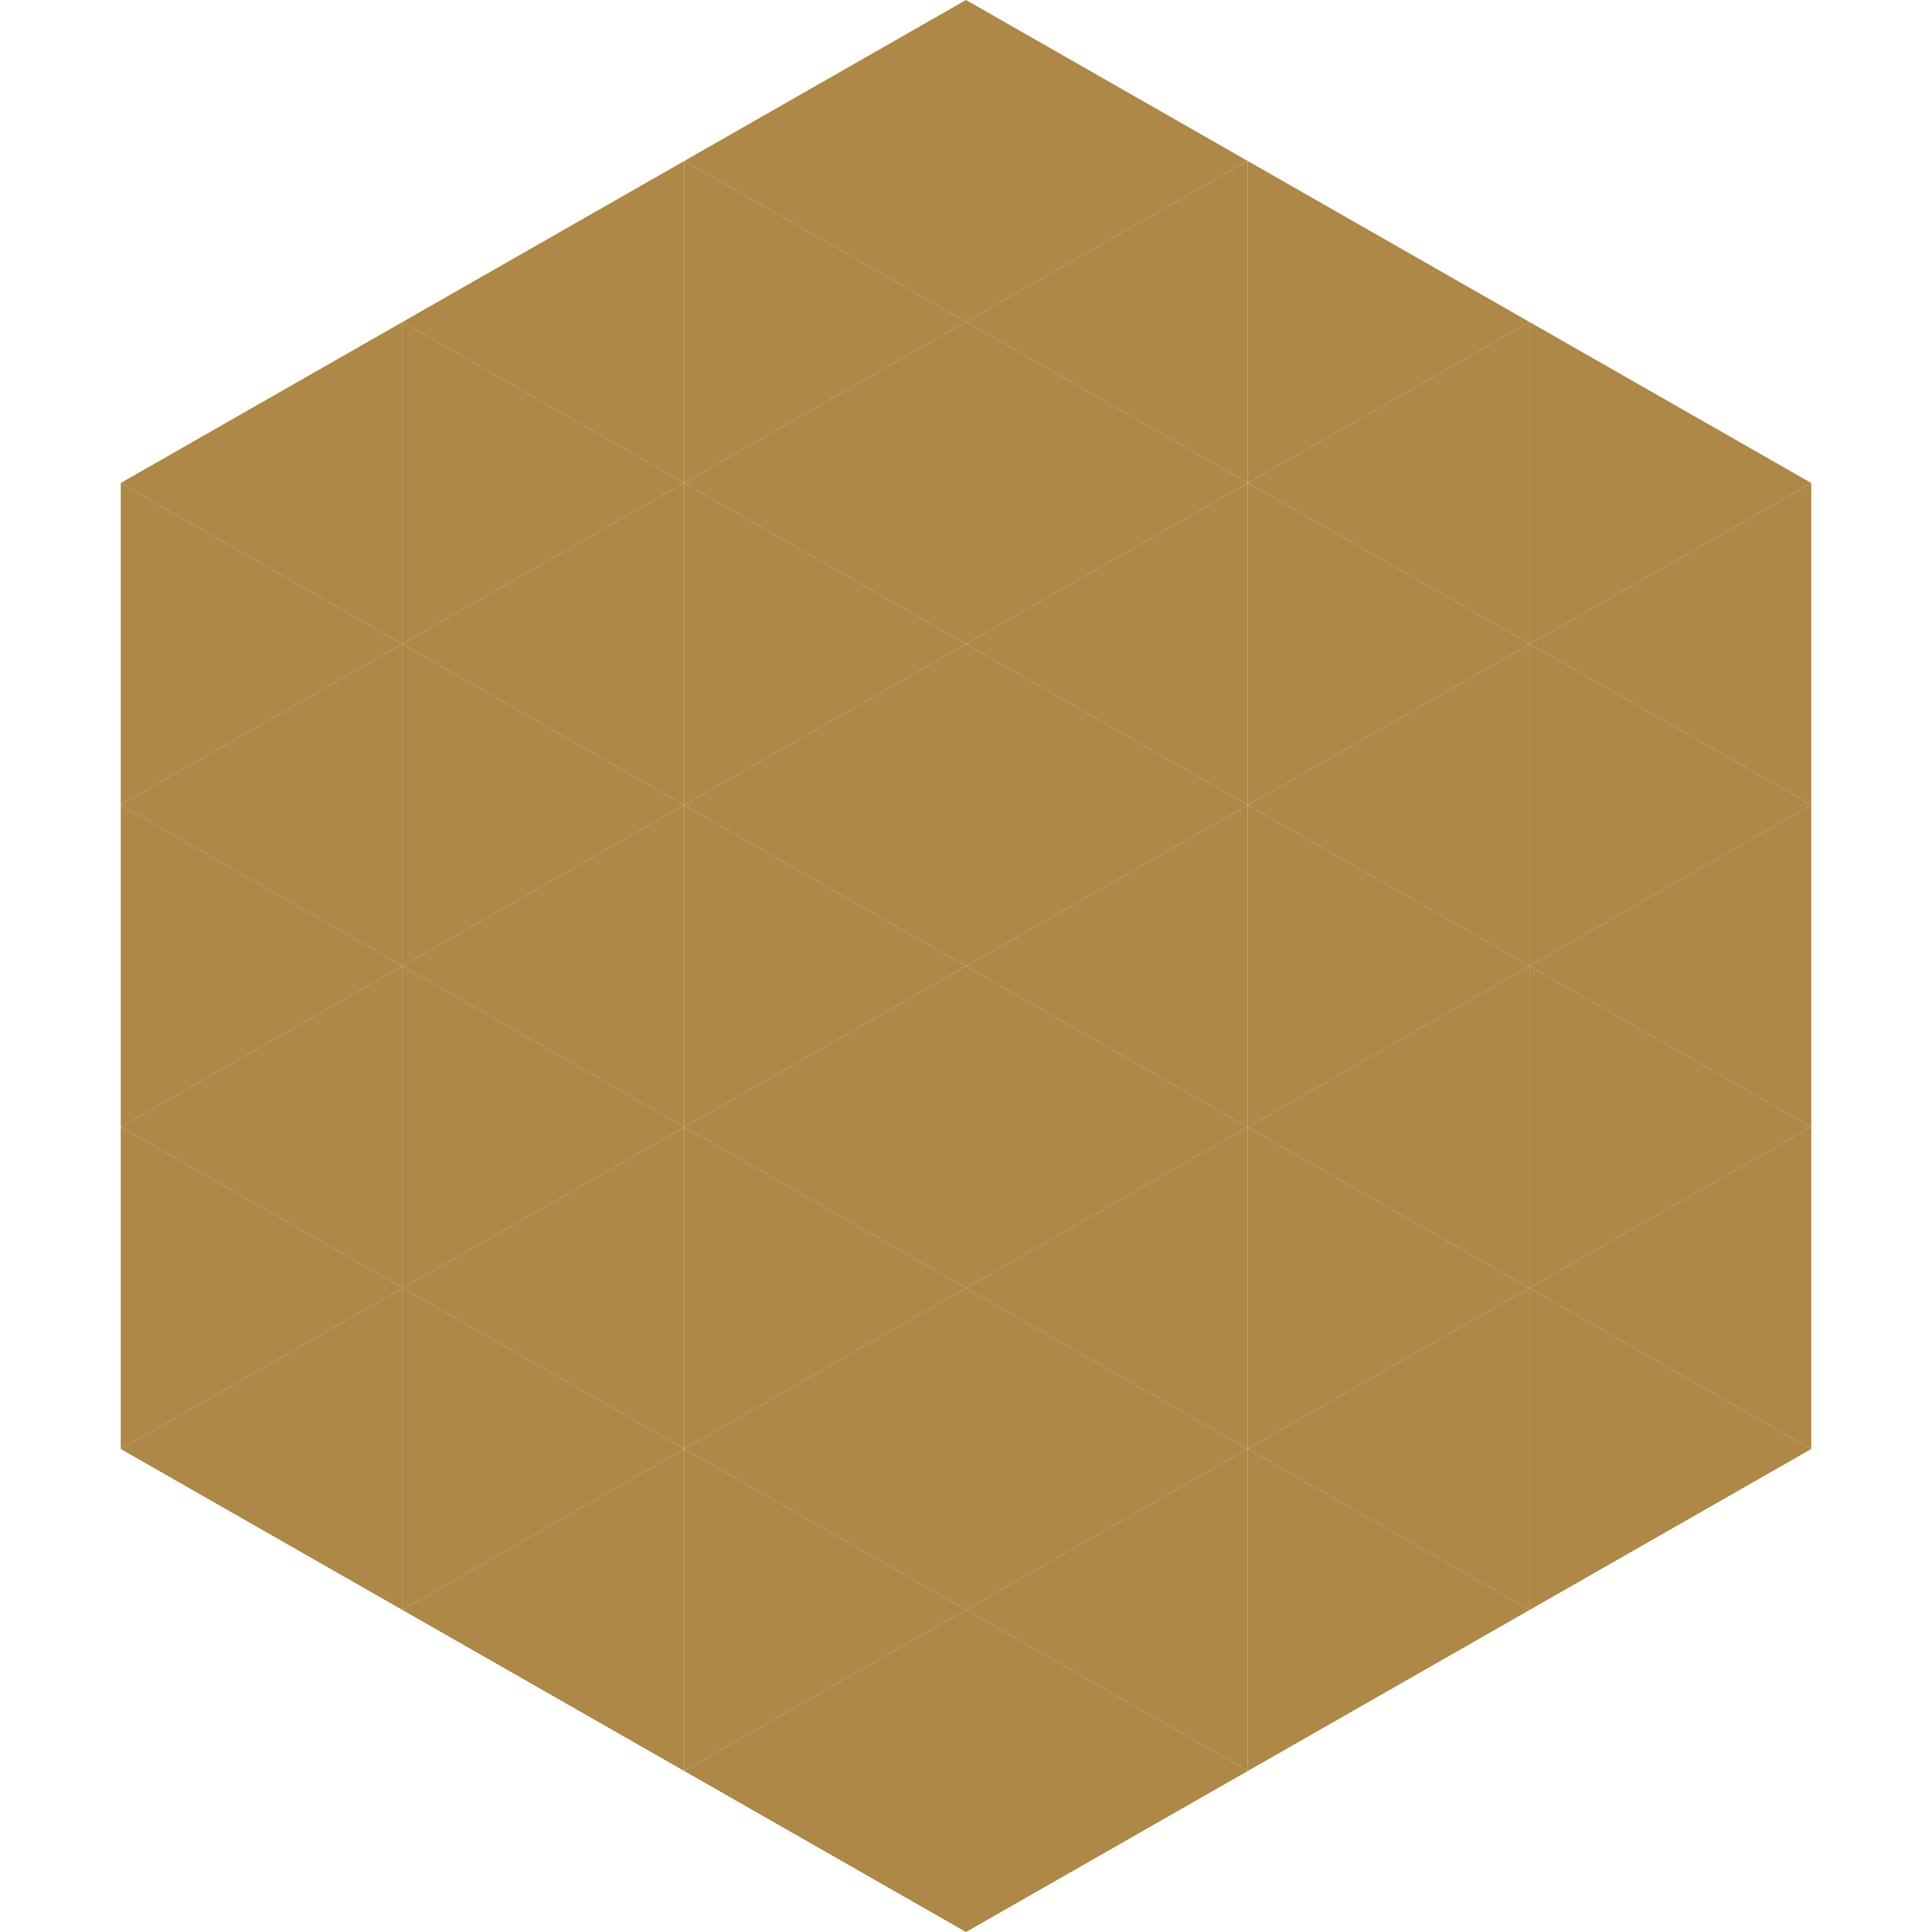
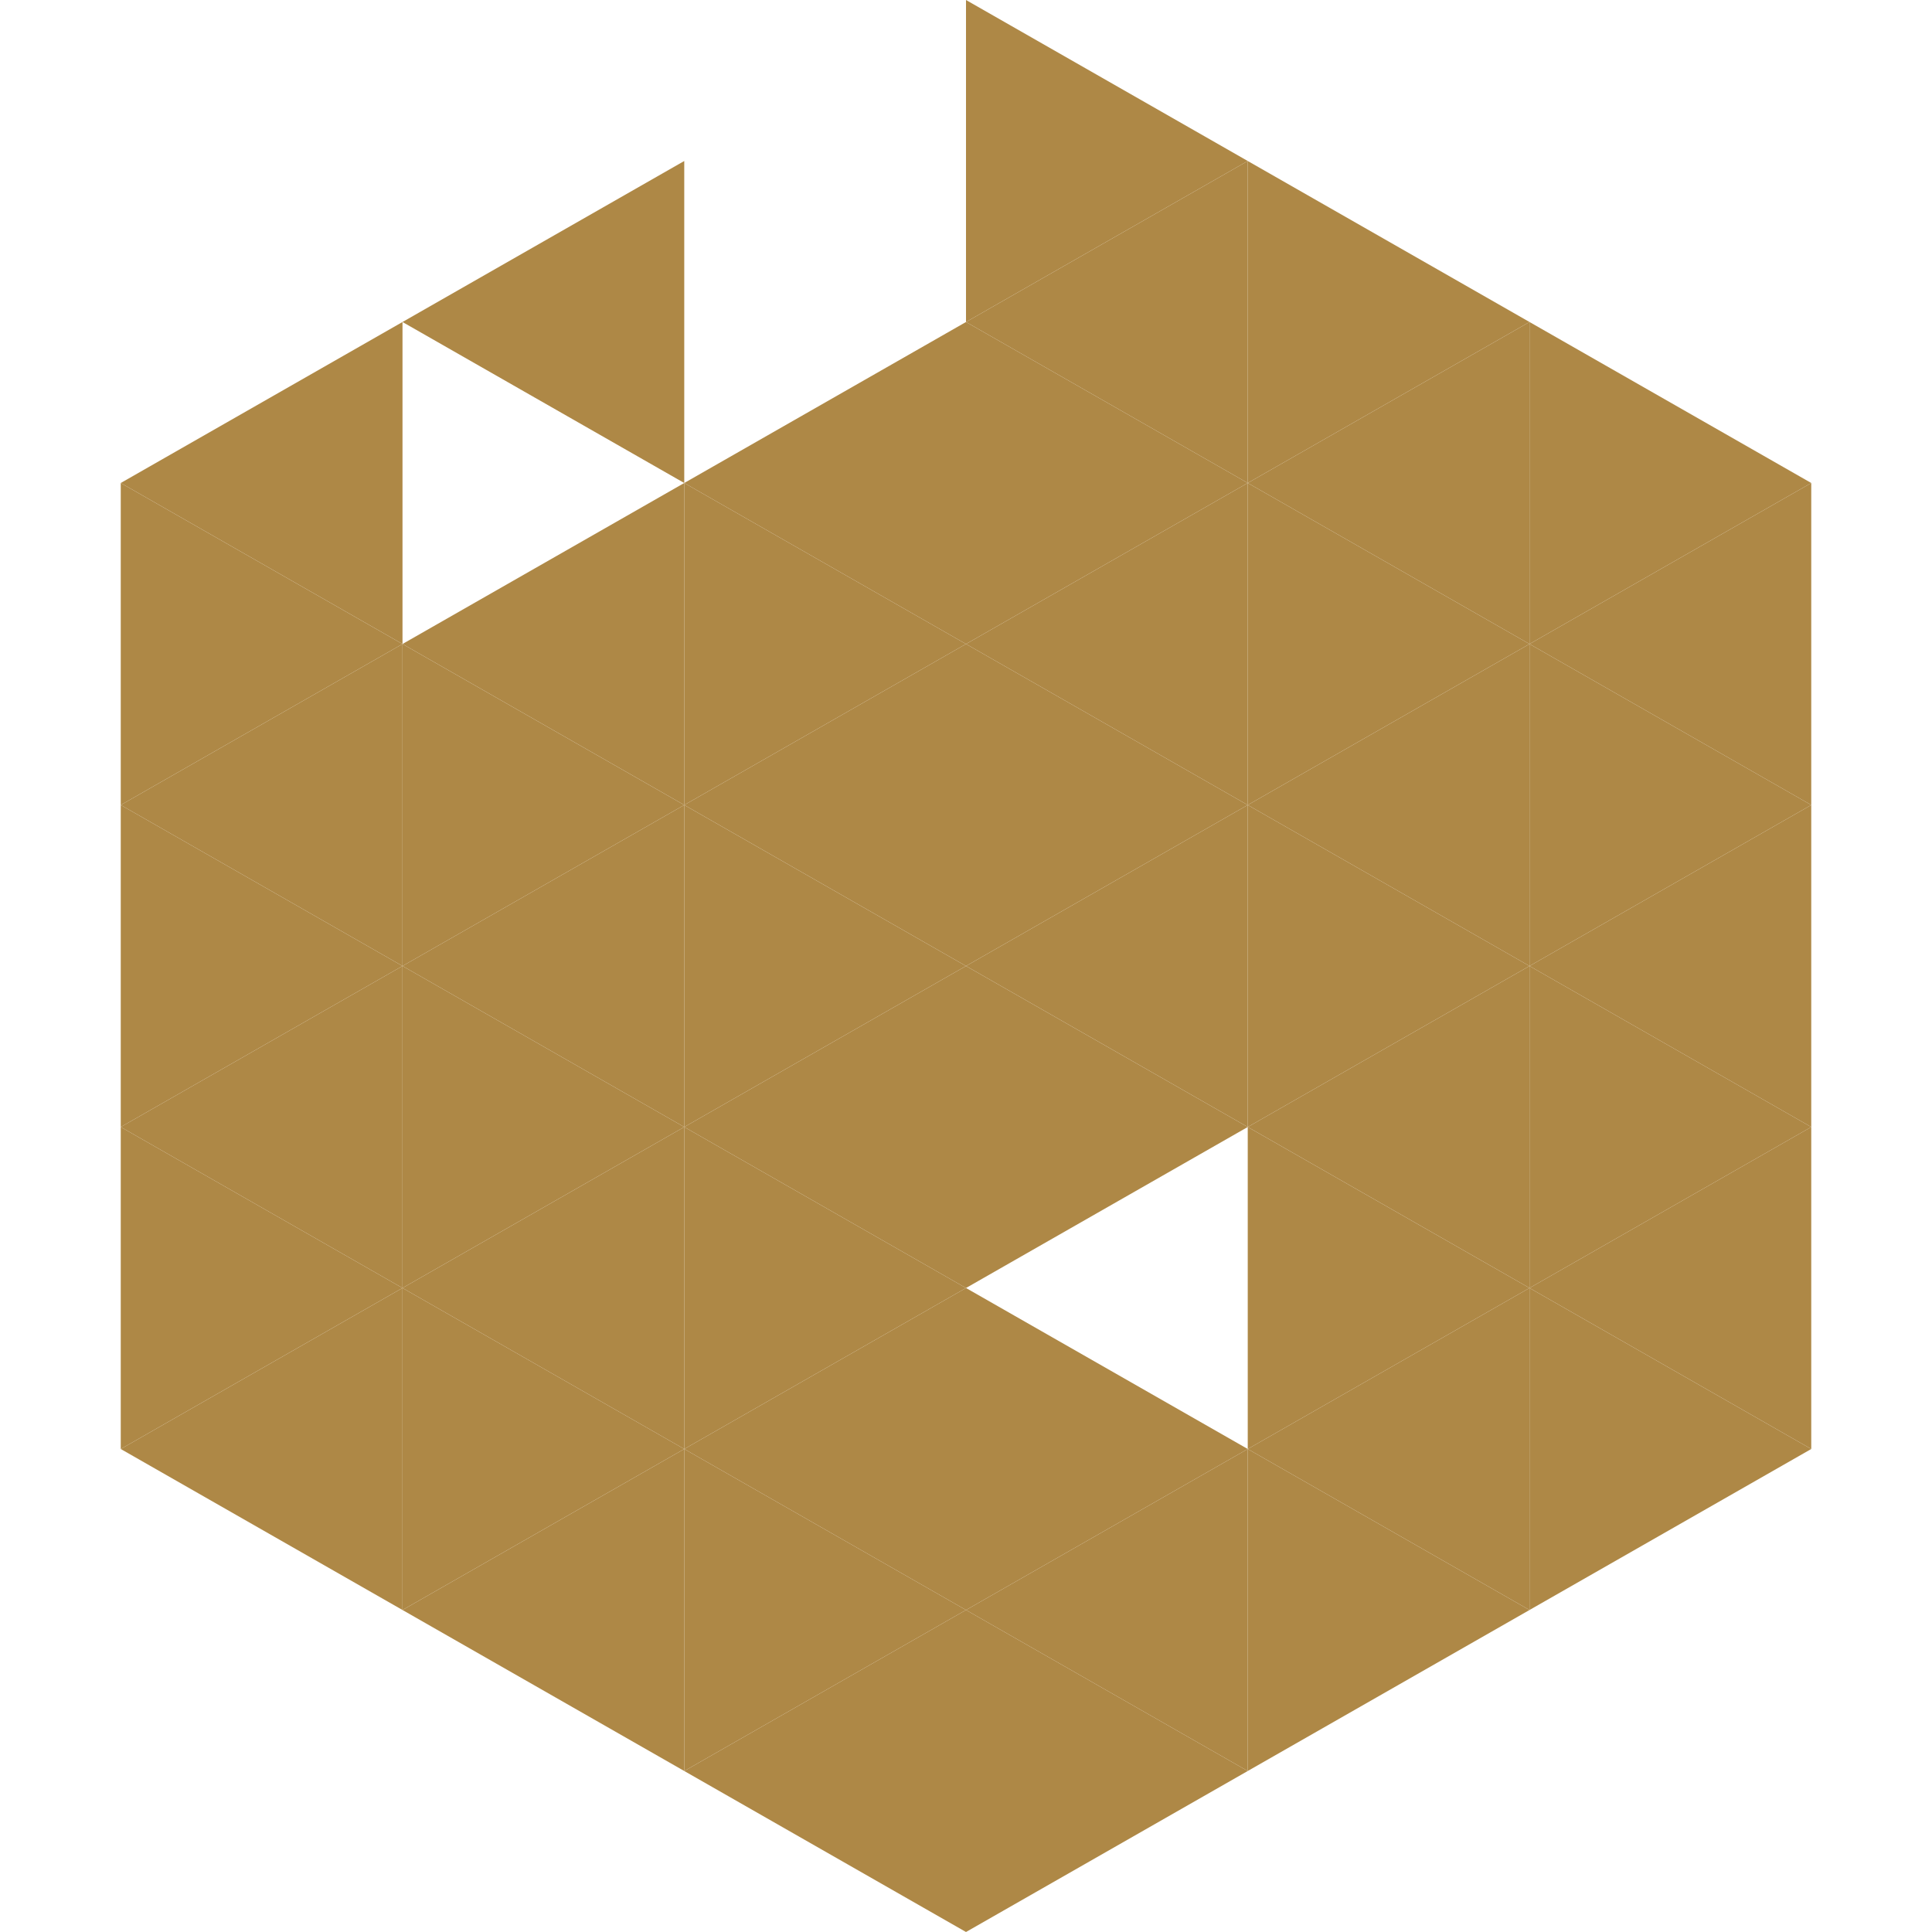
<svg xmlns="http://www.w3.org/2000/svg" width="240" height="240">
  <polygon points="50,40 15,60 50,80" style="fill:rgb(174,136,70)" />
  <polygon points="190,40 225,60 190,80" style="fill:rgb(174,136,70)" />
  <polygon points="15,60 50,80 15,100" style="fill:rgb(174,136,70)" />
  <polygon points="225,60 190,80 225,100" style="fill:rgb(174,136,70)" />
  <polygon points="50,80 15,100 50,120" style="fill:rgb(174,136,70)" />
  <polygon points="190,80 225,100 190,120" style="fill:rgb(174,136,70)" />
  <polygon points="15,100 50,120 15,140" style="fill:rgb(174,136,70)" />
  <polygon points="225,100 190,120 225,140" style="fill:rgb(174,136,70)" />
  <polygon points="50,120 15,140 50,160" style="fill:rgb(174,136,70)" />
  <polygon points="190,120 225,140 190,160" style="fill:rgb(174,136,70)" />
  <polygon points="15,140 50,160 15,180" style="fill:rgb(174,136,70)" />
  <polygon points="225,140 190,160 225,180" style="fill:rgb(174,136,70)" />
  <polygon points="50,160 15,180 50,200" style="fill:rgb(174,136,70)" />
  <polygon points="190,160 225,180 190,200" style="fill:rgb(174,136,70)" />
  <polygon points="15,180 50,200 15,220" style="fill:rgb(255,255,255); fill-opacity:0" />
  <polygon points="225,180 190,200 225,220" style="fill:rgb(255,255,255); fill-opacity:0" />
-   <polygon points="50,0 85,20 50,40" style="fill:rgb(255,255,255); fill-opacity:0" />
  <polygon points="190,0 155,20 190,40" style="fill:rgb(255,255,255); fill-opacity:0" />
  <polygon points="85,20 50,40 85,60" style="fill:rgb(174,136,70)" />
  <polygon points="155,20 190,40 155,60" style="fill:rgb(174,136,70)" />
-   <polygon points="50,40 85,60 50,80" style="fill:rgb(174,136,70)" />
  <polygon points="190,40 155,60 190,80" style="fill:rgb(174,136,70)" />
  <polygon points="85,60 50,80 85,100" style="fill:rgb(174,136,70)" />
  <polygon points="155,60 190,80 155,100" style="fill:rgb(174,136,70)" />
  <polygon points="50,80 85,100 50,120" style="fill:rgb(174,136,70)" />
  <polygon points="190,80 155,100 190,120" style="fill:rgb(174,136,70)" />
  <polygon points="85,100 50,120 85,140" style="fill:rgb(174,136,70)" />
  <polygon points="155,100 190,120 155,140" style="fill:rgb(174,136,70)" />
  <polygon points="50,120 85,140 50,160" style="fill:rgb(174,136,70)" />
  <polygon points="190,120 155,140 190,160" style="fill:rgb(174,136,70)" />
  <polygon points="85,140 50,160 85,180" style="fill:rgb(174,136,70)" />
  <polygon points="155,140 190,160 155,180" style="fill:rgb(174,136,70)" />
  <polygon points="50,160 85,180 50,200" style="fill:rgb(174,136,70)" />
  <polygon points="190,160 155,180 190,200" style="fill:rgb(174,136,70)" />
  <polygon points="85,180 50,200 85,220" style="fill:rgb(174,136,70)" />
  <polygon points="155,180 190,200 155,220" style="fill:rgb(174,136,70)" />
-   <polygon points="120,0 85,20 120,40" style="fill:rgb(174,136,70)" />
  <polygon points="120,0 155,20 120,40" style="fill:rgb(174,136,70)" />
-   <polygon points="85,20 120,40 85,60" style="fill:rgb(174,136,70)" />
  <polygon points="155,20 120,40 155,60" style="fill:rgb(174,136,70)" />
  <polygon points="120,40 85,60 120,80" style="fill:rgb(174,136,70)" />
  <polygon points="120,40 155,60 120,80" style="fill:rgb(174,136,70)" />
  <polygon points="85,60 120,80 85,100" style="fill:rgb(174,136,70)" />
  <polygon points="155,60 120,80 155,100" style="fill:rgb(174,136,70)" />
  <polygon points="120,80 85,100 120,120" style="fill:rgb(174,136,70)" />
  <polygon points="120,80 155,100 120,120" style="fill:rgb(174,136,70)" />
  <polygon points="85,100 120,120 85,140" style="fill:rgb(174,136,70)" />
  <polygon points="155,100 120,120 155,140" style="fill:rgb(174,136,70)" />
  <polygon points="120,120 85,140 120,160" style="fill:rgb(174,136,70)" />
  <polygon points="120,120 155,140 120,160" style="fill:rgb(174,136,70)" />
  <polygon points="85,140 120,160 85,180" style="fill:rgb(174,136,70)" />
-   <polygon points="155,140 120,160 155,180" style="fill:rgb(174,136,70)" />
  <polygon points="120,160 85,180 120,200" style="fill:rgb(174,136,70)" />
  <polygon points="120,160 155,180 120,200" style="fill:rgb(174,136,70)" />
  <polygon points="85,180 120,200 85,220" style="fill:rgb(174,136,70)" />
  <polygon points="155,180 120,200 155,220" style="fill:rgb(174,136,70)" />
  <polygon points="120,200 85,220 120,240" style="fill:rgb(174,136,70)" />
  <polygon points="120,200 155,220 120,240" style="fill:rgb(174,136,70)" />
  <polygon points="85,220 120,240 85,260" style="fill:rgb(255,255,255); fill-opacity:0" />
  <polygon points="155,220 120,240 155,260" style="fill:rgb(255,255,255); fill-opacity:0" />
</svg>